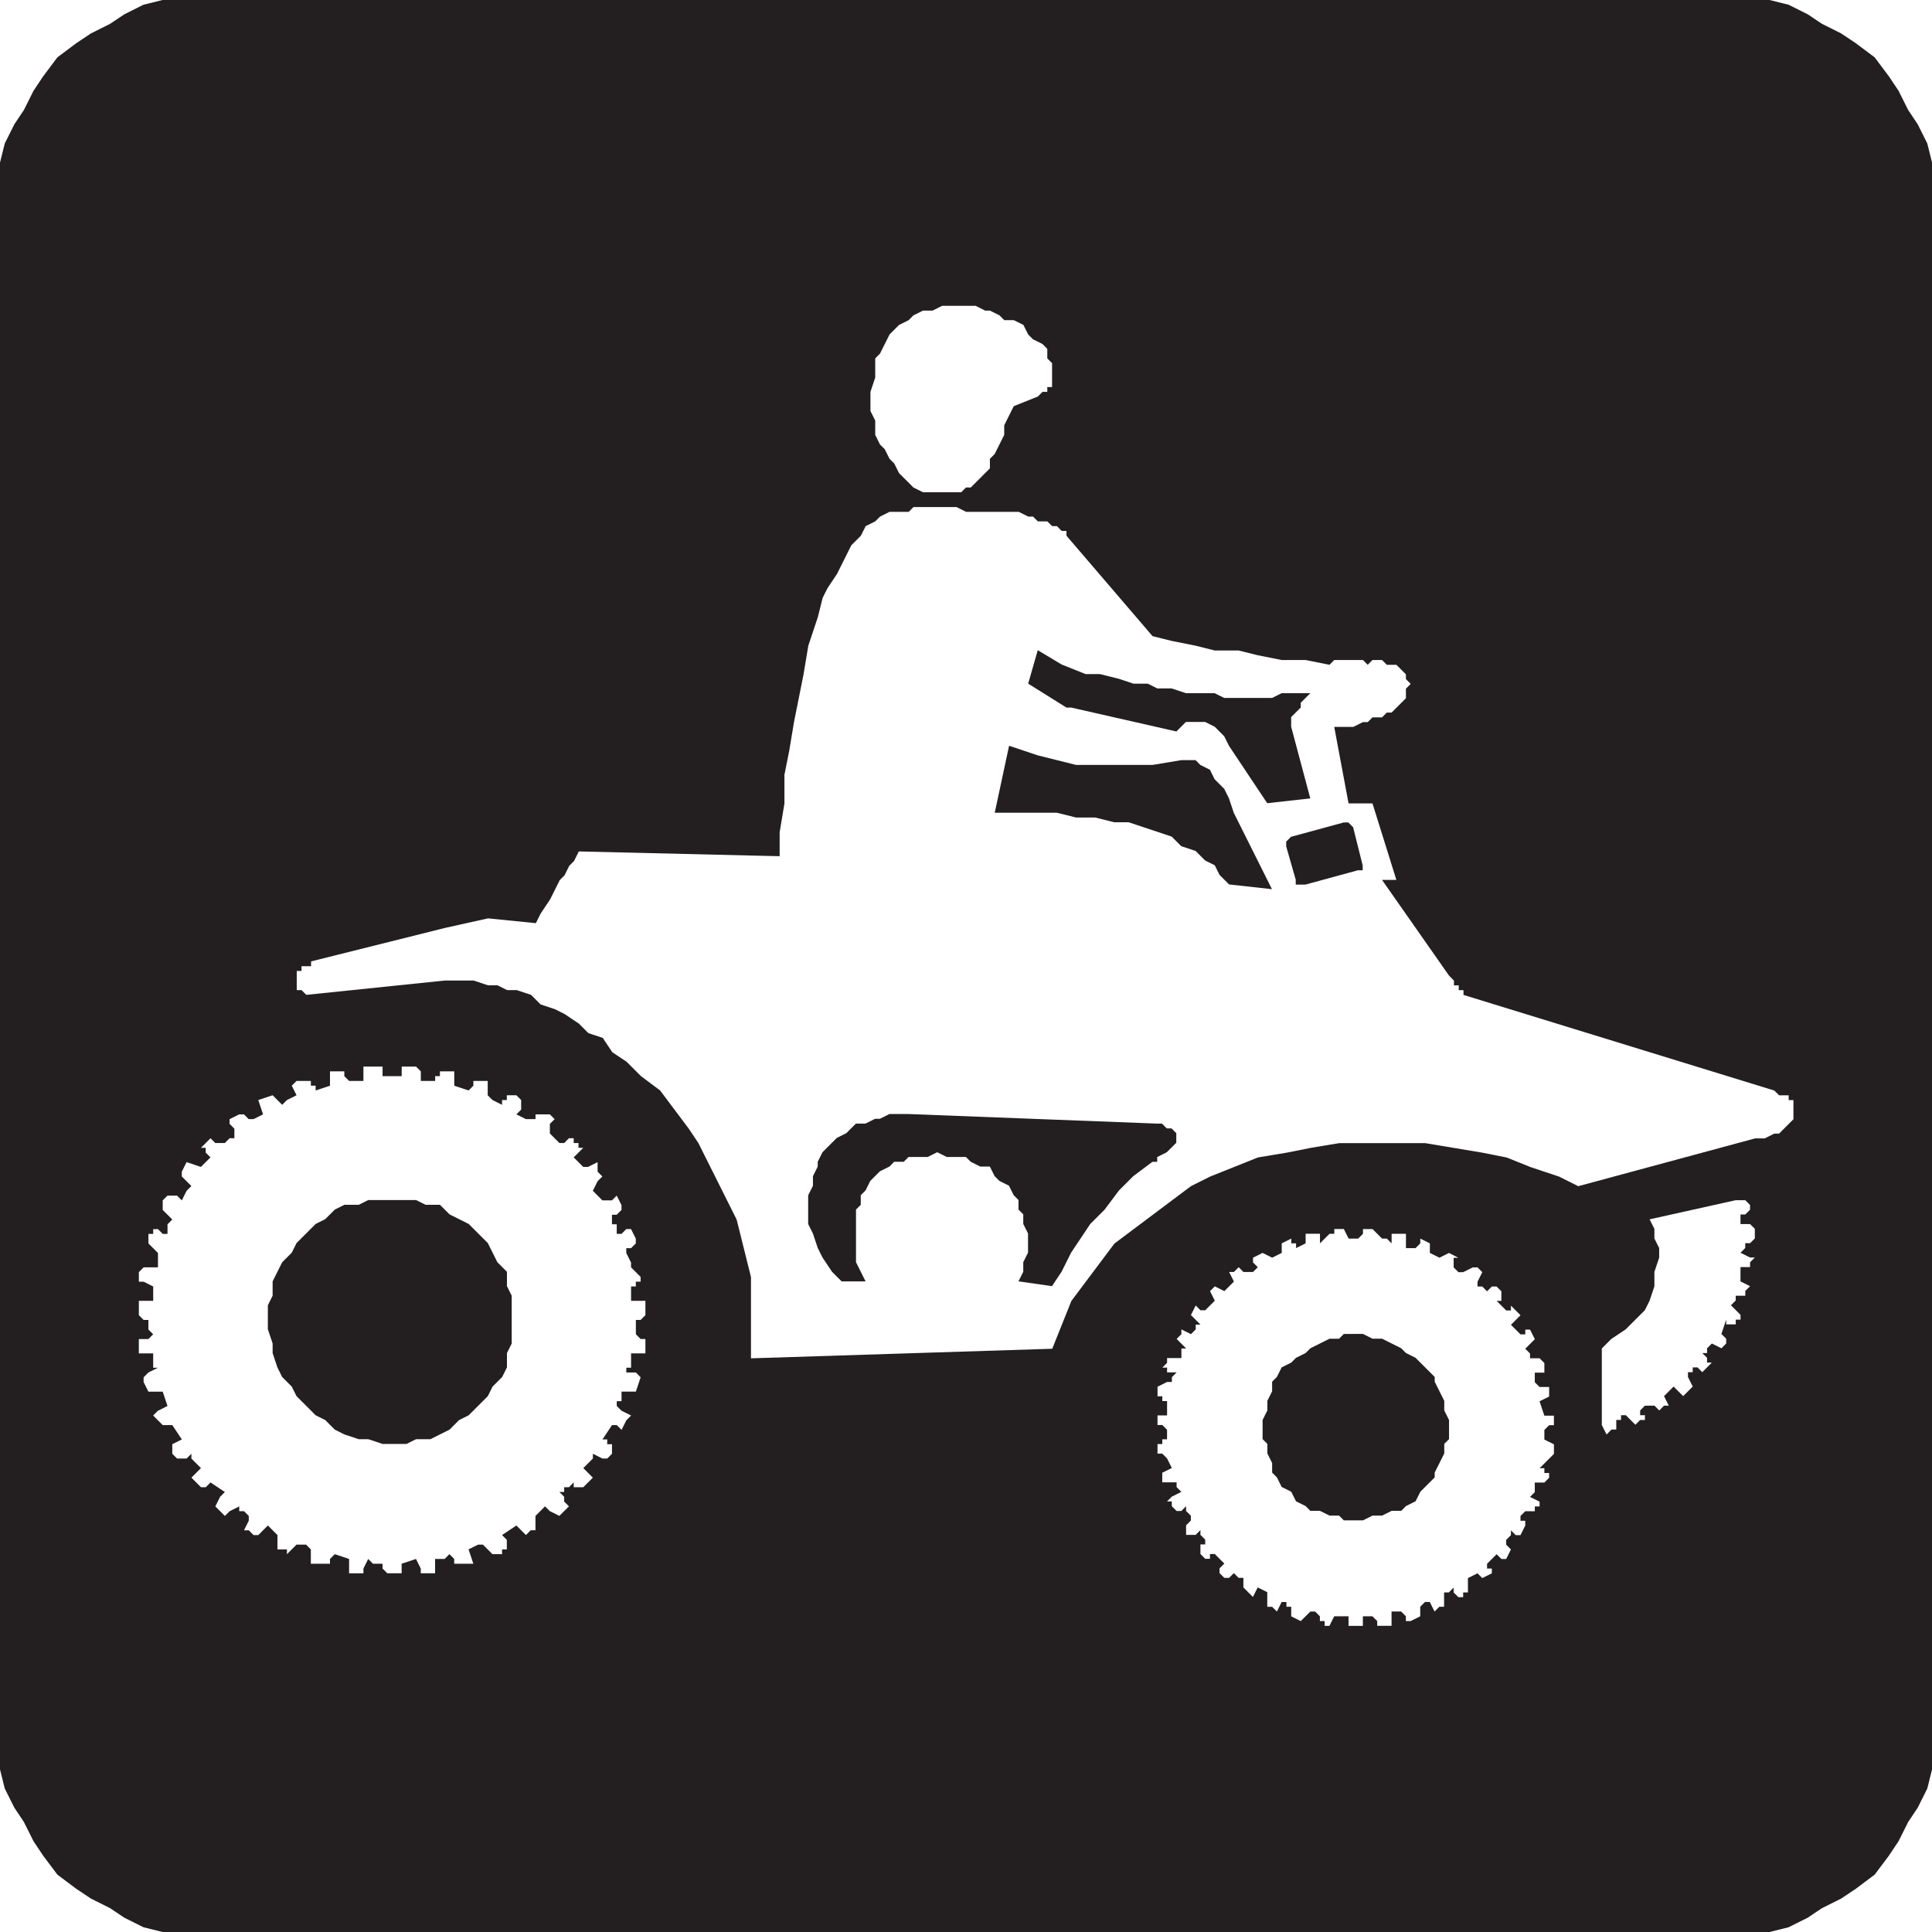
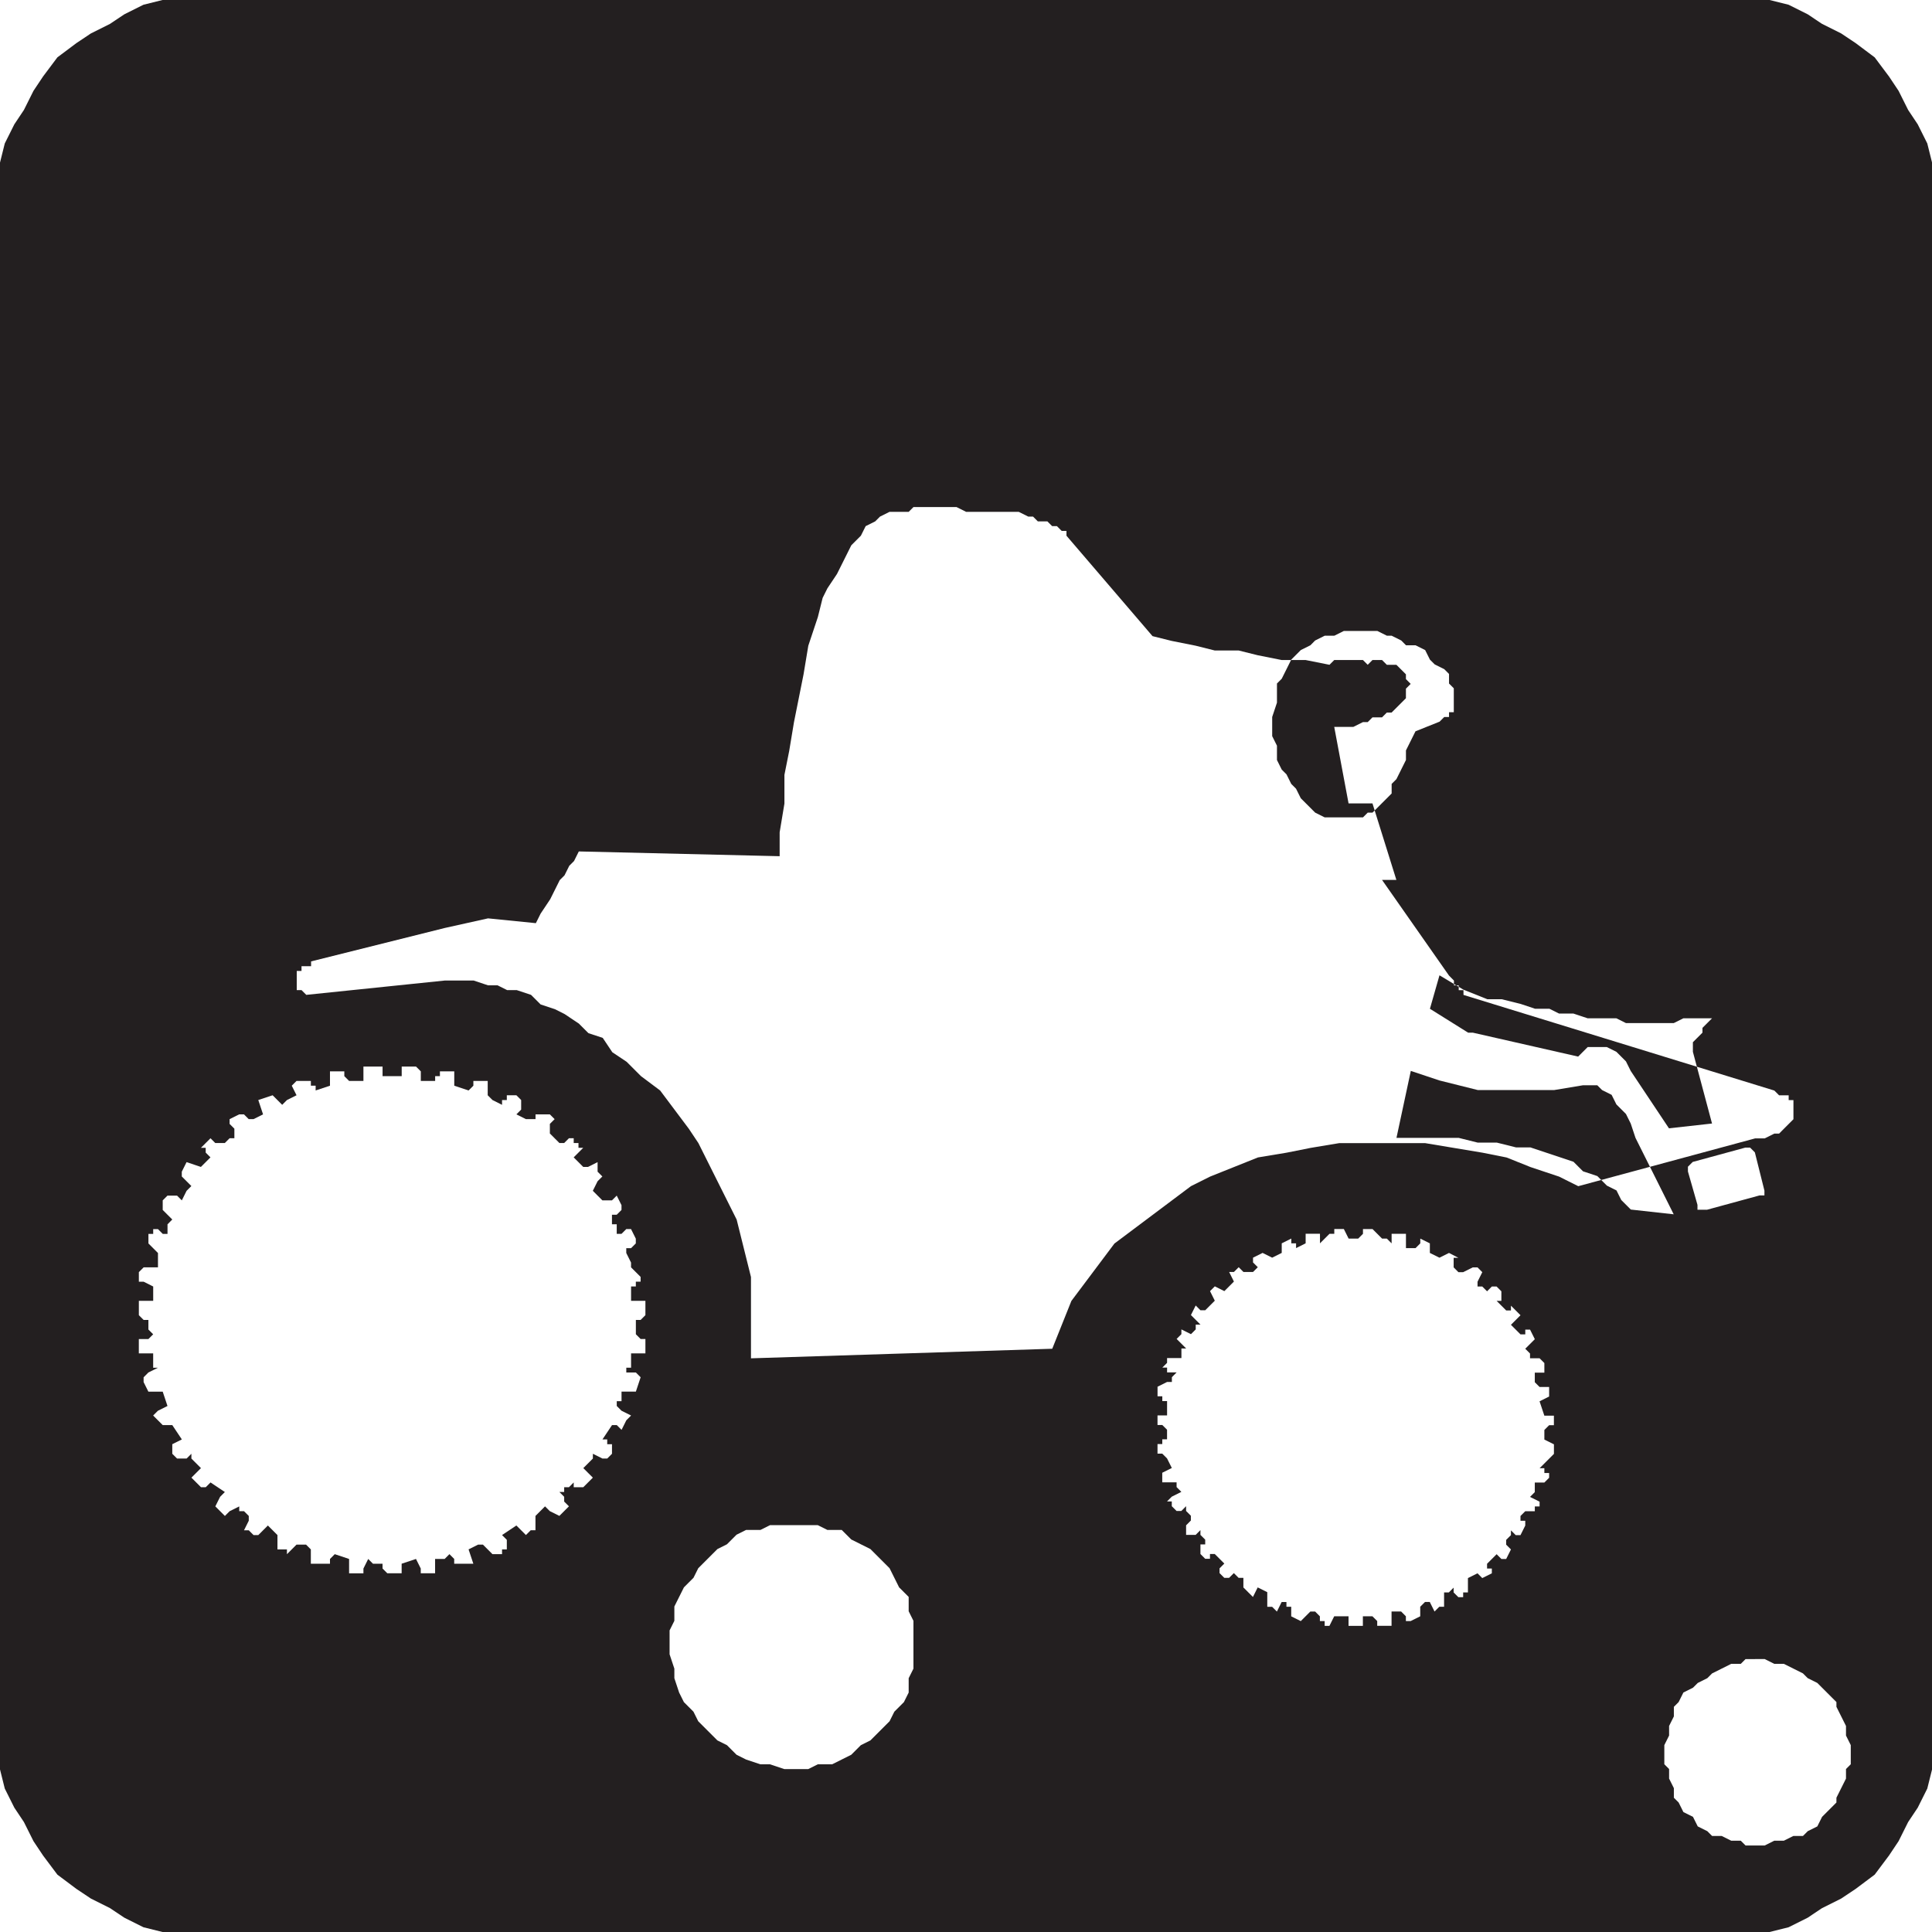
<svg xmlns="http://www.w3.org/2000/svg" xmlns:ns1="http://www.inkscape.org/namespaces/inkscape" xmlns:ns2="http://sodipodi.sourceforge.net/DTD/sodipodi-0.dtd" width="64" height="64" id="svg21407" version="1.1" ns1:version="0.48.1 " ns2:docname="fishing.svg">
  <defs id="defs21409" />
  <ns2:namedview id="base" pagecolor="#ffffff" bordercolor="#666666" borderopacity="1.0" ns1:pageopacity="0.0" ns1:pageshadow="2" ns1:zoom="5.1783331" ns1:cx="32" ns1:cy="32" ns1:document-units="px" ns1:current-layer="layer1" showgrid="false" borderlayer="true" ns1:window-width="1440" ns1:window-height="838" ns1:window-x="-8" ns1:window-y="-8" ns1:window-maximized="1" />
  <g ns1:label="Layer 1" ns1:groupmode="layer" id="layer1" transform="translate(0,-988.362)">
-     <path ns1:connector-curvature="0" id="path3255" style="fill:#231f20;fill-opacity:1;fill-rule:evenodd;stroke:none" d="m 0,995.174 0,-1.426 0.158,-0.634 0.317,-0.634 0.317,-0.475 0.317,-0.634 0.317,-0.475 0.475,-0.634 0.634,-0.475 0.475,-0.317 0.634,-0.317 0.475,-0.317 0.634,-0.317 0.634,-0.158 53.228,0 0.634,0.158 0.634,0.317 0.475,0.317 0.634,0.317 0.475,0.317 0.634,0.475 0.475,0.634 0.317,0.475 0.317,0.634 0.317,0.475 0.317,0.634 0.158,0.634 0,53.228 -0.158,0.634 -0.317,0.634 -0.317,0.475 -0.317,0.634 -0.317,0.475 -0.475,0.634 -0.634,0.475 -0.475,0.317 -0.634,0.317 -0.475,0.317 -0.634,0.317 -0.634,0.158 -53.228,0 -0.634,-0.158 -0.634,-0.317 -0.475,-0.317 -0.634,-0.317 -0.475,-0.317 -0.634,-0.475 -0.475,-0.634 -0.317,-0.475 -0.317,-0.634 -0.317,-0.475 -0.317,-0.634 L 0,1046.976 0,995.174 m 46.257,22.337 -0.792,-2.535 -0.792,0 -0.475,-2.535 0.634,0 0.317,-0.158 0.158,0 0.158,-0.158 0.317,0 0.158,-0.158 0.158,0 0.475,-0.475 0,-0.317 0.158,-0.158 -0.158,-0.159 0,-0.158 -0.158,-0.158 -0.158,-0.158 -0.317,0 -0.158,-0.158 -0.317,0 -0.158,0.158 -0.158,-0.158 -0.95,0 -0.158,0.158 -0.792,-0.158 -0.792,0 -0.792,-0.158 -0.634,-0.158 -0.792,0 -0.634,-0.159 -0.792,-0.158 -0.634,-0.158 -2.851,-3.327 0,-0.158 -0.158,0 -0.158,-0.159 -0.158,0 -0.158,-0.158 -0.317,0 -0.158,-0.158 -0.158,0 -0.317,-0.158 -1.743,0 -0.317,-0.158 -1.426,0 -0.158,0.158 -0.634,0 -0.317,0.158 -0.158,0.158 -0.317,0.158 -0.158,0.317 -0.317,0.317 -0.475,0.951 -0.317,0.475 -0.158,0.317 -0.158,0.634 -0.317,0.951 -0.158,0.951 -0.317,1.584 -0.158,0.951 -0.158,0.792 0,0.951 -0.158,0.951 0,0.792 -6.653,-0.158 -0.158,0.317 -0.158,0.158 -0.158,0.317 -0.158,0.158 -0.158,0.317 -0.158,0.317 -0.317,0.475 -0.158,0.317 -1.584,-0.159 -1.426,0.317 -4.436,1.109 0,0.158 -0.317,0 0,0.158 -0.158,0 0,0.634 0.158,0 0.158,0.158 4.594,-0.475 0.95,0 0.475,0.159 0.317,0 0.317,0.158 0.317,0 0.475,0.158 0.317,0.317 0.475,0.158 0.317,0.159 0.475,0.317 0.317,0.317 0.475,0.158 0.317,0.475 0.475,0.317 0.475,0.475 0.634,0.475 0.95,1.267 0.317,0.475 0.317,0.634 0.317,0.634 0.634,1.267 0.158,0.634 0.158,0.634 0.158,0.634 0,2.693 9.98,-0.317 0.317,-0.792 0.317,-0.792 1.426,-1.901 2.535,-1.901 0.634,-0.317 1.584,-0.634 0.95,-0.158 0.792,-0.158 0.95,-0.158 2.851,0 1.901,0.317 0.792,0.158 0.792,0.317 0.95,0.317 0.634,0.317 5.861,-1.584 0.317,0 0.317,-0.158 0.158,0 0.158,-0.159 0.317,-0.317 0,-0.634 -0.158,0 0,-0.158 -0.317,0 -0.158,-0.158 -10.297,-3.168 0,-0.158 -0.158,0 0,-0.158 -0.158,0 0,-0.159 L 48,1020.679 l -2.218,-3.168 0.475,0 m -37.069,22.178 0.317,0 0,0.158 0.317,-0.317 0.317,0 0.158,0.158 0,0.475 0.634,0 0,-0.158 0.158,-0.159 0.475,0.159 0,0.475 0.475,0 0,-0.158 0.158,-0.317 0.158,0.158 0.317,0 0,0.158 0.158,0.158 0.475,0 0,-0.317 0.475,-0.158 0.158,0.317 0,0.158 0.475,0 0,-0.475 0.317,0 0.158,-0.159 0.158,0.159 0,0.158 0.634,0 -0.158,-0.475 0.317,-0.158 0.158,0 0.317,0.317 0.317,0 0,-0.158 0.158,0 0,-0.317 -0.158,-0.158 0.475,-0.317 0.158,0.158 0.158,0.158 0.158,-0.158 0.158,0 0,-0.475 0.317,-0.317 0.158,0.158 0.317,0.158 0.317,-0.317 -0.158,-0.158 0,-0.158 -0.158,-0.159 0.158,0 0,-0.158 0.158,0 0.158,-0.158 0,0.158 0.317,0 0.317,-0.317 -0.158,-0.158 -0.158,-0.158 0.317,-0.317 0,-0.158 0.317,0.158 0.158,0 0.158,-0.158 0,-0.317 -0.158,0 0,-0.158 -0.158,0 0.317,-0.475 0.158,0 0.158,0.158 0.158,-0.317 0.158,-0.158 -0.317,-0.158 -0.158,-0.158 0,-0.159 0.158,0 0,-0.317 0.475,0 0.158,-0.475 -0.158,-0.159 -0.317,0 0,-0.158 0.158,0 0,-0.475 0.475,0 0,-0.475 -0.158,0 -0.158,-0.158 0,-0.475 0.158,0 0.158,-0.158 0,-0.475 -0.475,0 0,-0.475 0.158,0 0,-0.159 0.158,0 0,-0.158 -0.317,-0.317 0,-0.158 -0.158,-0.317 0,-0.159 0.158,0 0.158,-0.158 0,-0.158 -0.158,-0.317 -0.158,0 -0.158,0.158 -0.158,0 0,-0.317 -0.158,0 0,-0.317 0.158,0 0.158,-0.158 0,-0.158 -0.158,-0.317 -0.158,0.158 -0.317,0 -0.317,-0.317 0.158,-0.317 0.158,-0.158 -0.158,-0.158 0,-0.317 -0.317,0.159 -0.158,0 -0.317,-0.317 0.317,-0.317 -0.158,0 0,-0.158 -0.158,0 0,-0.158 -0.158,0 -0.158,0.158 -0.158,0 -0.158,-0.158 -0.158,-0.158 0,-0.317 0.158,-0.158 -0.158,-0.158 -0.475,0 0,0.158 -0.317,0 -0.317,-0.158 0.158,-0.158 0,-0.317 -0.158,-0.158 -0.317,0 0,0.158 -0.158,0 0,0.159 -0.317,-0.159 -0.158,-0.158 0,-0.475 -0.475,0 0,0.158 -0.158,0.158 -0.475,-0.158 0,-0.475 -0.475,0 0,0.159 -0.158,0 0,0.158 -0.475,0 0,-0.317 -0.158,-0.158 -0.475,0 0,0.317 -0.634,0 0,-0.317 -0.634,0 0,0.475 -0.475,0 -0.158,-0.158 0,-0.159 -0.475,0 0,0.475 -0.475,0.158 0,-0.158 -0.158,0 0,-0.158 -0.475,0 -0.158,0.158 0.158,0.317 -0.317,0.158 -0.158,0.159 -0.317,-0.317 -0.475,0.158 0.158,0.475 -0.317,0.158 -0.158,0 -0.158,-0.158 -0.158,0 -0.317,0.158 0,0.158 0.158,0.158 0,0.317 -0.158,0 -0.158,0.158 -0.317,0 -0.158,-0.158 -0.317,0.317 0.158,0 0,0.158 0.158,0.158 -0.317,0.317 -0.475,-0.159 -0.158,0.317 0,0.158 0.317,0.317 -0.158,0.158 -0.158,0.317 -0.158,-0.158 -0.317,0 -0.158,0.158 0,0.317 0.317,0.317 -0.158,0.159 0,0.317 -0.158,0 -0.158,-0.158 -0.158,0 0,0.158 -0.158,0 0,0.317 0.158,0.158 0.158,0.159 0,0.475 -0.475,0 -0.158,0.158 0,0.317 0.158,0 0.317,0.159 0,0.475 -0.475,0 0,0.475 0.158,0.158 0.158,0 0,0.317 0.158,0.158 -0.158,0.158 -0.317,0 0,0.475 0.475,0 0,0.475 0.158,0 -0.317,0.158 -0.158,0.159 0,0.158 0.158,0.317 0.475,0 0.158,0.475 -0.317,0.158 -0.158,0.158 0.317,0.317 0.317,0 0.317,0.475 -0.317,0.158 0,0.317 0.158,0.158 0.317,0 0.158,-0.158 0,0.158 0.317,0.317 -0.158,0.158 -0.158,0.158 0.317,0.317 0.158,0 0.158,-0.158 0.475,0.317 -0.158,0.159 -0.158,0.317 0.317,0.317 0.158,-0.158 0.317,-0.158 0,0.158 0.158,0 0.158,0.158 0,0.158 -0.158,0.317 0.158,0 0.158,0.158 0.158,0 0.317,-0.317 0.317,0.317 0,0.475 m 32.792,1.901 0.158,0 0.158,0.158 0.158,-0.317 0.158,0 0,0.158 0.158,0 0,0.317 0.317,0.158 0.317,-0.317 0.158,0 0.158,0.159 0,0.158 0.158,0 0,0.158 0.158,0 0.158,-0.317 0.475,0 0,0.317 0.475,0 0,-0.317 0.317,0 0.158,0.158 0,0.158 0.475,0 0,-0.475 0.317,0 0.158,0.159 0,0.158 0.158,0 0.317,-0.158 0,-0.317 0.158,-0.158 0.158,0 0.158,0.317 0.158,-0.158 0.158,0 0,-0.475 0.158,0 0.158,-0.158 0,0.158 0.158,0.158 0.158,0 0,-0.158 0.158,0 0,-0.475 0.317,-0.158 0.158,0.158 0.317,-0.158 0,-0.158 -0.158,0 0,-0.158 0.317,-0.317 0.158,0.159 0.158,0 0.158,-0.317 -0.158,-0.158 0,-0.158 0.158,-0.158 0,-0.158 0.158,0.158 0.158,0 0.158,-0.317 0,-0.159 -0.158,0 0,-0.158 0.158,-0.158 0.317,0 0,-0.158 0.158,0 0,-0.158 -0.317,-0.158 0.158,-0.159 0,-0.317 0.317,0 0.158,-0.158 0,-0.158 -0.158,0 0,-0.158 -0.158,0 0.475,-0.475 0,-0.317 -0.317,-0.158 0,-0.317 0.158,-0.158 0.158,0 0,-0.317 -0.317,0 -0.158,-0.475 0.317,-0.158 0,-0.317 -0.317,0 -0.158,-0.158 0,-0.317 0.317,0 0,-0.317 -0.158,-0.158 -0.317,0 0,-0.158 -0.158,-0.158 0.317,-0.317 -0.158,-0.317 -0.158,0 0,0.158 -0.158,0 -0.317,-0.317 0.317,-0.317 -0.317,-0.317 0,0.158 -0.158,0 -0.317,-0.317 0.158,0 0,-0.317 -0.158,-0.158 -0.158,0 -0.158,0.158 -0.158,-0.158 -0.158,0 0,-0.159 0.158,-0.317 -0.158,-0.158 -0.158,0 -0.317,0.158 -0.158,0 -0.158,-0.158 0,-0.317 0.158,0 L 48,1029.867 l -0.317,0.158 -0.317,-0.158 0,-0.317 -0.317,-0.158 0,0.158 -0.158,0.158 -0.317,0 0,-0.475 -0.475,0 0,0.317 -0.158,-0.158 -0.158,0 -0.158,-0.158 -0.158,-0.158 -0.317,0 0,0.158 -0.158,0.158 -0.317,0 -0.158,-0.317 -0.317,0 0,0.158 -0.158,0 -0.158,0.158 -0.158,0.158 0,-0.317 -0.475,0 0,0.317 -0.317,0.158 0,-0.158 -0.158,0 0,-0.158 -0.317,0.158 0,0.317 -0.317,0.158 -0.317,-0.158 -0.317,0.158 0,0.158 0.158,0.158 -0.158,0.158 -0.317,0 -0.158,-0.158 -0.158,0.158 -0.158,0 0.158,0.317 -0.158,0.159 -0.158,0.158 -0.317,-0.158 -0.158,0.158 0.158,0.317 -0.317,0.317 -0.158,0 -0.158,-0.158 -0.158,0.317 0.317,0.317 -0.158,0 0,0.158 -0.158,0.158 -0.317,-0.158 0,0.158 -0.158,0.158 0.317,0.317 -0.158,0 0,0.317 -0.475,0 0,0.158 -0.158,0.158 0.158,0 0,0.158 0.317,0 -0.158,0.159 0,0.158 -0.158,0 -0.317,0.158 0,0.317 0.158,0 0,0.158 0.158,0 0,0.475 -0.317,0 0,0.317 0.158,0 0.158,0.158 0,0.317 -0.158,0 0,0.158 -0.158,0 0,0.317 0.158,0 0.158,0.158 0.158,0.317 -0.317,0.158 0,0.317 0.475,0 0,0.158 0.158,0.158 -0.317,0.159 -0.158,0.158 0.158,0 0,0.158 0.158,0.158 0.158,0 0.158,-0.158 0,0.158 0.158,0.158 0,0.158 -0.158,0.159 0,0.317 0.317,0 0.158,-0.158 0,0.158 0.158,0.158 0,0.158 -0.158,0 0,0.317 0.158,0.159 0.158,0 0,-0.159 0.158,0 0.317,0.317 -0.158,0.158 0,0.158 0.158,0.158 0.158,0 0.158,-0.158 0.158,0.158 0.158,0 0,0.317 0.158,0.158 0.158,0.158 0.158,-0.317 0.317,0.158 0,0.475 m -13.307,-10.772 -0.317,-0.634 0,-1.743 0.158,-0.158 0,-0.317 0.158,-0.159 0.158,-0.317 0.158,-0.158 0.158,-0.158 0.317,-0.158 0.158,-0.159 0.317,0 0.158,-0.158 0.634,0 0.317,-0.158 0.317,0.158 0.634,0 0.158,0.158 0.317,0.159 0.317,0 0.158,0.317 0.158,0.158 0.317,0.158 0.158,0.317 0.158,0.158 0,0.317 0.158,0.158 0,0.317 0.158,0.317 0,0.634 -0.158,0.317 0,0.317 -0.158,0.317 1.109,0.159 0.317,-0.475 0.317,-0.634 0.317,-0.475 0.317,-0.475 0.475,-0.475 0.475,-0.634 0.475,-0.475 0.634,-0.475 0.158,0 0,-0.158 0.317,-0.158 0.158,-0.158 0.158,-0.158 0,-0.317 -0.158,-0.159 -0.158,0 -0.158,-0.158 -0.158,0 -8.238,-0.317 -0.634,0 -0.317,0.158 -0.158,0 -0.317,0.158 -0.317,0 -0.158,0.158 -0.158,0.159 -0.317,0.158 -0.158,0.158 -0.158,0.158 -0.158,0.158 -0.158,0.317 0,0.159 -0.158,0.317 0,0.317 -0.158,0.317 0,0.951 0.158,0.317 0.158,0.475 0.158,0.317 0.317,0.475 0.317,0.317 0.792,0 m 13.307,-15.841 1.426,-0.159 -0.634,-2.376 0,-0.317 0.317,-0.317 0,-0.158 0.317,-0.317 -0.95,0 -0.317,0.158 -1.584,0 -0.317,-0.158 -0.95,0 -0.475,-0.158 -0.475,0 -0.317,-0.158 -0.475,0 -0.475,-0.159 -0.634,-0.158 -0.475,0 -0.792,-0.317 -0.792,-0.475 -0.317,1.109 1.267,0.792 0.158,0 3.485,0.792 0.158,-0.158 0.158,-0.158 0.634,0 0.317,0.158 0.317,0.317 0.158,0.317 1.267,1.901 m 0.158,2.851 -1.267,-2.535 -0.158,-0.475 -0.158,-0.317 -0.317,-0.317 -0.158,-0.317 -0.317,-0.159 -0.158,-0.158 -0.475,0 -0.95,0.158 -2.535,0 -1.267,-0.317 -0.95,-0.317 -0.475,2.218 2.059,0 0.634,0.158 0.634,0 0.634,0.158 0.475,0 1.426,0.475 0.317,0.317 0.475,0.158 0.317,0.317 0.317,0.158 0.158,0.317 0.317,0.317 1.426,0.158 m -29.149,10.297 -0.792,0 -0.317,0.158 -0.475,0 -0.317,0.158 -0.317,0.317 -0.317,0.159 -0.634,0.634 -0.158,0.317 -0.317,0.317 -0.317,0.634 0,0.475 -0.158,0.317 0,0.792 0.158,0.475 0,0.317 0.158,0.475 0.158,0.317 0.317,0.317 0.158,0.317 0.634,0.634 0.317,0.158 0.317,0.317 0.317,0.159 0.475,0.158 0.317,0 0.475,0.158 0.792,0 0.317,-0.158 0.475,0 0.634,-0.317 0.317,-0.317 0.317,-0.158 0.634,-0.634 0.158,-0.317 0.317,-0.317 0.158,-0.317 0,-0.475 0.158,-0.317 0,-1.584 -0.158,-0.317 0,-0.475 -0.317,-0.317 -0.158,-0.317 -0.158,-0.317 -0.634,-0.634 -0.634,-0.317 -0.317,-0.317 -0.475,0 -0.317,-0.158 -0.792,0 m 31.842,4.436 -0.317,0 -0.158,0.158 -0.317,0 -0.634,0.317 -0.158,0.158 -0.317,0.158 -0.158,0.158 -0.317,0.158 -0.158,0.317 -0.158,0.158 0,0.317 -0.158,0.317 0,0.317 -0.158,0.317 0,0.634 0.158,0.158 0,0.317 0.158,0.317 0,0.317 0.158,0.158 0.158,0.317 0.317,0.158 0.158,0.317 0.317,0.158 0.158,0.158 0.317,0 0.317,0.158 0.317,0 0.158,0.158 0.634,0 0.317,-0.158 0.317,0 0.317,-0.158 0.317,0 0.158,-0.158 0.317,-0.158 0.158,-0.317 0.158,-0.158 0.317,-0.317 0,-0.158 0.317,-0.634 0,-0.317 0.158,-0.158 0,-0.634 -0.158,-0.317 0,-0.317 -0.317,-0.634 0,-0.158 -0.317,-0.317 -0.317,-0.317 -0.317,-0.158 -0.158,-0.158 -0.634,-0.317 -0.317,0 -0.317,-0.158 -0.317,0 m -10.455,-31.049 0.158,-0.158 0.158,0 0,-0.158 0.158,0 0,-0.792 -0.158,-0.158 0,-0.317 -0.158,-0.159 -0.317,-0.158 -0.158,-0.158 -0.158,-0.317 -0.317,-0.158 -0.317,0 -0.158,-0.159 -0.317,-0.158 -0.158,0 -0.317,-0.158 -1.109,0 -0.317,0.158 -0.317,0 -0.317,0.158 -0.158,0.159 -0.317,0.158 -0.158,0.158 -0.158,0.158 -0.158,0.317 -0.158,0.317 -0.158,0.158 0,0.634 -0.158,0.475 0,0.634 0.158,0.317 0,0.475 0.158,0.317 0.158,0.158 0.158,0.317 0.158,0.158 0.158,0.317 0.475,0.475 0.317,0.158 1.267,0 0.158,-0.158 0.158,0 0.634,-0.634 0,-0.317 0.158,-0.158 0.158,-0.317 0.158,-0.317 0,-0.317 0.158,-0.317 0.158,-0.317 0.792,-0.317 m 18.851,34.376 0.158,-0.159 0.158,0 0,-0.317 0.158,0 0,-0.158 0.158,0 0.317,0.317 0.158,-0.158 0.158,0 0,-0.158 -0.158,0 0,-0.158 0.158,-0.158 0.317,0 0.158,0.158 0.158,-0.158 0.158,0 -0.158,-0.317 0.317,-0.317 0.317,0.317 0.317,-0.317 -0.158,-0.317 0,-0.159 0.158,0 0,-0.158 0.158,0 0.158,0.158 0.317,-0.317 -0.158,0 0,-0.158 -0.158,-0.158 0.158,0 0,-0.158 0.158,-0.158 0.317,0.158 0.158,-0.158 0,-0.159 -0.158,-0.158 0.158,-0.475 0,0.158 0.317,0 0,-0.158 0.158,0 0,-0.158 -0.317,-0.317 0.158,-0.158 0,-0.158 0.317,0 0,-0.158 0.158,-0.158 -0.317,-0.159 0,-0.475 0.317,0 0,-0.158 0.158,-0.158 -0.158,0 -0.317,-0.158 0.158,-0.159 0,-0.158 -0.158,0 0.317,0 0.158,-0.158 0,-0.317 -0.158,-0.158 -0.317,0 0,-0.317 0.158,0 0.158,-0.158 0,-0.158 -0.158,-0.158 -0.317,0 -2.851,0.634 0.158,0.317 0,0.317 0.158,0.317 0,0.317 -0.158,0.475 0,0.475 -0.158,0.475 -0.158,0.317 -0.634,0.634 -0.475,0.317 -0.317,0.317 0,2.535 0.158,0.317 m -10.297,-18.376 0,0.158 0.317,0 1.743,-0.475 0.158,0 0,-0.158 -0.317,-1.267 -0.158,-0.158 -0.158,0 -1.743,0.475 -0.158,0.158 0,0.158 0.317,1.109" />
+     <path ns1:connector-curvature="0" id="path3255" style="fill:#231f20;fill-opacity:1;fill-rule:evenodd;stroke:none" d="m 0,995.174 0,-1.426 0.158,-0.634 0.317,-0.634 0.317,-0.475 0.317,-0.634 0.317,-0.475 0.475,-0.634 0.634,-0.475 0.475,-0.317 0.634,-0.317 0.475,-0.317 0.634,-0.317 0.634,-0.158 53.228,0 0.634,0.158 0.634,0.317 0.475,0.317 0.634,0.317 0.475,0.317 0.634,0.475 0.475,0.634 0.317,0.475 0.317,0.634 0.317,0.475 0.317,0.634 0.158,0.634 0,53.228 -0.158,0.634 -0.317,0.634 -0.317,0.475 -0.317,0.634 -0.317,0.475 -0.475,0.634 -0.634,0.475 -0.475,0.317 -0.634,0.317 -0.475,0.317 -0.634,0.317 -0.634,0.158 -53.228,0 -0.634,-0.158 -0.634,-0.317 -0.475,-0.317 -0.634,-0.317 -0.475,-0.317 -0.634,-0.475 -0.475,-0.634 -0.317,-0.475 -0.317,-0.634 -0.317,-0.475 -0.317,-0.634 L 0,1046.976 0,995.174 m 46.257,22.337 -0.792,-2.535 -0.792,0 -0.475,-2.535 0.634,0 0.317,-0.158 0.158,0 0.158,-0.158 0.317,0 0.158,-0.158 0.158,0 0.475,-0.475 0,-0.317 0.158,-0.158 -0.158,-0.159 0,-0.158 -0.158,-0.158 -0.158,-0.158 -0.317,0 -0.158,-0.158 -0.317,0 -0.158,0.158 -0.158,-0.158 -0.95,0 -0.158,0.158 -0.792,-0.158 -0.792,0 -0.792,-0.158 -0.634,-0.158 -0.792,0 -0.634,-0.159 -0.792,-0.158 -0.634,-0.158 -2.851,-3.327 0,-0.158 -0.158,0 -0.158,-0.159 -0.158,0 -0.158,-0.158 -0.317,0 -0.158,-0.158 -0.158,0 -0.317,-0.158 -1.743,0 -0.317,-0.158 -1.426,0 -0.158,0.158 -0.634,0 -0.317,0.158 -0.158,0.158 -0.317,0.158 -0.158,0.317 -0.317,0.317 -0.475,0.951 -0.317,0.475 -0.158,0.317 -0.158,0.634 -0.317,0.951 -0.158,0.951 -0.317,1.584 -0.158,0.951 -0.158,0.792 0,0.951 -0.158,0.951 0,0.792 -6.653,-0.158 -0.158,0.317 -0.158,0.158 -0.158,0.317 -0.158,0.158 -0.158,0.317 -0.158,0.317 -0.317,0.475 -0.158,0.317 -1.584,-0.159 -1.426,0.317 -4.436,1.109 0,0.158 -0.317,0 0,0.158 -0.158,0 0,0.634 0.158,0 0.158,0.158 4.594,-0.475 0.95,0 0.475,0.159 0.317,0 0.317,0.158 0.317,0 0.475,0.158 0.317,0.317 0.475,0.158 0.317,0.159 0.475,0.317 0.317,0.317 0.475,0.158 0.317,0.475 0.475,0.317 0.475,0.475 0.634,0.475 0.95,1.267 0.317,0.475 0.317,0.634 0.317,0.634 0.634,1.267 0.158,0.634 0.158,0.634 0.158,0.634 0,2.693 9.98,-0.317 0.317,-0.792 0.317,-0.792 1.426,-1.901 2.535,-1.901 0.634,-0.317 1.584,-0.634 0.95,-0.158 0.792,-0.158 0.95,-0.158 2.851,0 1.901,0.317 0.792,0.158 0.792,0.317 0.95,0.317 0.634,0.317 5.861,-1.584 0.317,0 0.317,-0.158 0.158,0 0.158,-0.159 0.317,-0.317 0,-0.634 -0.158,0 0,-0.158 -0.317,0 -0.158,-0.158 -10.297,-3.168 0,-0.158 -0.158,0 0,-0.158 -0.158,0 0,-0.159 L 48,1020.679 l -2.218,-3.168 0.475,0 m -37.069,22.178 0.317,0 0,0.158 0.317,-0.317 0.317,0 0.158,0.158 0,0.475 0.634,0 0,-0.158 0.158,-0.159 0.475,0.159 0,0.475 0.475,0 0,-0.158 0.158,-0.317 0.158,0.158 0.317,0 0,0.158 0.158,0.158 0.475,0 0,-0.317 0.475,-0.158 0.158,0.317 0,0.158 0.475,0 0,-0.475 0.317,0 0.158,-0.159 0.158,0.159 0,0.158 0.634,0 -0.158,-0.475 0.317,-0.158 0.158,0 0.317,0.317 0.317,0 0,-0.158 0.158,0 0,-0.317 -0.158,-0.158 0.475,-0.317 0.158,0.158 0.158,0.158 0.158,-0.158 0.158,0 0,-0.475 0.317,-0.317 0.158,0.158 0.317,0.158 0.317,-0.317 -0.158,-0.158 0,-0.158 -0.158,-0.159 0.158,0 0,-0.158 0.158,0 0.158,-0.158 0,0.158 0.317,0 0.317,-0.317 -0.158,-0.158 -0.158,-0.158 0.317,-0.317 0,-0.158 0.317,0.158 0.158,0 0.158,-0.158 0,-0.317 -0.158,0 0,-0.158 -0.158,0 0.317,-0.475 0.158,0 0.158,0.158 0.158,-0.317 0.158,-0.158 -0.317,-0.158 -0.158,-0.158 0,-0.159 0.158,0 0,-0.317 0.475,0 0.158,-0.475 -0.158,-0.159 -0.317,0 0,-0.158 0.158,0 0,-0.475 0.475,0 0,-0.475 -0.158,0 -0.158,-0.158 0,-0.475 0.158,0 0.158,-0.158 0,-0.475 -0.475,0 0,-0.475 0.158,0 0,-0.159 0.158,0 0,-0.158 -0.317,-0.317 0,-0.158 -0.158,-0.317 0,-0.159 0.158,0 0.158,-0.158 0,-0.158 -0.158,-0.317 -0.158,0 -0.158,0.158 -0.158,0 0,-0.317 -0.158,0 0,-0.317 0.158,0 0.158,-0.158 0,-0.158 -0.158,-0.317 -0.158,0.158 -0.317,0 -0.317,-0.317 0.158,-0.317 0.158,-0.158 -0.158,-0.158 0,-0.317 -0.317,0.159 -0.158,0 -0.317,-0.317 0.317,-0.317 -0.158,0 0,-0.158 -0.158,0 0,-0.158 -0.158,0 -0.158,0.158 -0.158,0 -0.158,-0.158 -0.158,-0.158 0,-0.317 0.158,-0.158 -0.158,-0.158 -0.475,0 0,0.158 -0.317,0 -0.317,-0.158 0.158,-0.158 0,-0.317 -0.158,-0.158 -0.317,0 0,0.158 -0.158,0 0,0.159 -0.317,-0.159 -0.158,-0.158 0,-0.475 -0.475,0 0,0.158 -0.158,0.158 -0.475,-0.158 0,-0.475 -0.475,0 0,0.159 -0.158,0 0,0.158 -0.475,0 0,-0.317 -0.158,-0.158 -0.475,0 0,0.317 -0.634,0 0,-0.317 -0.634,0 0,0.475 -0.475,0 -0.158,-0.158 0,-0.159 -0.475,0 0,0.475 -0.475,0.158 0,-0.158 -0.158,0 0,-0.158 -0.475,0 -0.158,0.158 0.158,0.317 -0.317,0.158 -0.158,0.159 -0.317,-0.317 -0.475,0.158 0.158,0.475 -0.317,0.158 -0.158,0 -0.158,-0.158 -0.158,0 -0.317,0.158 0,0.158 0.158,0.158 0,0.317 -0.158,0 -0.158,0.158 -0.317,0 -0.158,-0.158 -0.317,0.317 0.158,0 0,0.158 0.158,0.158 -0.317,0.317 -0.475,-0.159 -0.158,0.317 0,0.158 0.317,0.317 -0.158,0.158 -0.158,0.317 -0.158,-0.158 -0.317,0 -0.158,0.158 0,0.317 0.317,0.317 -0.158,0.159 0,0.317 -0.158,0 -0.158,-0.158 -0.158,0 0,0.158 -0.158,0 0,0.317 0.158,0.158 0.158,0.159 0,0.475 -0.475,0 -0.158,0.158 0,0.317 0.158,0 0.317,0.159 0,0.475 -0.475,0 0,0.475 0.158,0.158 0.158,0 0,0.317 0.158,0.158 -0.158,0.158 -0.317,0 0,0.475 0.475,0 0,0.475 0.158,0 -0.317,0.158 -0.158,0.159 0,0.158 0.158,0.317 0.475,0 0.158,0.475 -0.317,0.158 -0.158,0.158 0.317,0.317 0.317,0 0.317,0.475 -0.317,0.158 0,0.317 0.158,0.158 0.317,0 0.158,-0.158 0,0.158 0.317,0.317 -0.158,0.158 -0.158,0.158 0.317,0.317 0.158,0 0.158,-0.158 0.475,0.317 -0.158,0.159 -0.158,0.317 0.317,0.317 0.158,-0.158 0.317,-0.158 0,0.158 0.158,0 0.158,0.158 0,0.158 -0.158,0.317 0.158,0 0.158,0.158 0.158,0 0.317,-0.317 0.317,0.317 0,0.475 m 32.792,1.901 0.158,0 0.158,0.158 0.158,-0.317 0.158,0 0,0.158 0.158,0 0,0.317 0.317,0.158 0.317,-0.317 0.158,0 0.158,0.159 0,0.158 0.158,0 0,0.158 0.158,0 0.158,-0.317 0.475,0 0,0.317 0.475,0 0,-0.317 0.317,0 0.158,0.158 0,0.158 0.475,0 0,-0.475 0.317,0 0.158,0.159 0,0.158 0.158,0 0.317,-0.158 0,-0.317 0.158,-0.158 0.158,0 0.158,0.317 0.158,-0.158 0.158,0 0,-0.475 0.158,0 0.158,-0.158 0,0.158 0.158,0.158 0.158,0 0,-0.158 0.158,0 0,-0.475 0.317,-0.158 0.158,0.158 0.317,-0.158 0,-0.158 -0.158,0 0,-0.158 0.317,-0.317 0.158,0.159 0.158,0 0.158,-0.317 -0.158,-0.158 0,-0.158 0.158,-0.158 0,-0.158 0.158,0.158 0.158,0 0.158,-0.317 0,-0.159 -0.158,0 0,-0.158 0.158,-0.158 0.317,0 0,-0.158 0.158,0 0,-0.158 -0.317,-0.158 0.158,-0.159 0,-0.317 0.317,0 0.158,-0.158 0,-0.158 -0.158,0 0,-0.158 -0.158,0 0.475,-0.475 0,-0.317 -0.317,-0.158 0,-0.317 0.158,-0.158 0.158,0 0,-0.317 -0.317,0 -0.158,-0.475 0.317,-0.158 0,-0.317 -0.317,0 -0.158,-0.158 0,-0.317 0.317,0 0,-0.317 -0.158,-0.158 -0.317,0 0,-0.158 -0.158,-0.158 0.317,-0.317 -0.158,-0.317 -0.158,0 0,0.158 -0.158,0 -0.317,-0.317 0.317,-0.317 -0.317,-0.317 0,0.158 -0.158,0 -0.317,-0.317 0.158,0 0,-0.317 -0.158,-0.158 -0.158,0 -0.158,0.158 -0.158,-0.158 -0.158,0 0,-0.159 0.158,-0.317 -0.158,-0.158 -0.158,0 -0.317,0.158 -0.158,0 -0.158,-0.158 0,-0.317 0.158,0 L 48,1029.867 l -0.317,0.158 -0.317,-0.158 0,-0.317 -0.317,-0.158 0,0.158 -0.158,0.158 -0.317,0 0,-0.475 -0.475,0 0,0.317 -0.158,-0.158 -0.158,0 -0.158,-0.158 -0.158,-0.158 -0.317,0 0,0.158 -0.158,0.158 -0.317,0 -0.158,-0.317 -0.317,0 0,0.158 -0.158,0 -0.158,0.158 -0.158,0.158 0,-0.317 -0.475,0 0,0.317 -0.317,0.158 0,-0.158 -0.158,0 0,-0.158 -0.317,0.158 0,0.317 -0.317,0.158 -0.317,-0.158 -0.317,0.158 0,0.158 0.158,0.158 -0.158,0.158 -0.317,0 -0.158,-0.158 -0.158,0.158 -0.158,0 0.158,0.317 -0.158,0.159 -0.158,0.158 -0.317,-0.158 -0.158,0.158 0.158,0.317 -0.317,0.317 -0.158,0 -0.158,-0.158 -0.158,0.317 0.317,0.317 -0.158,0 0,0.158 -0.158,0.158 -0.317,-0.158 0,0.158 -0.158,0.158 0.317,0.317 -0.158,0 0,0.317 -0.475,0 0,0.158 -0.158,0.158 0.158,0 0,0.158 0.317,0 -0.158,0.159 0,0.158 -0.158,0 -0.317,0.158 0,0.317 0.158,0 0,0.158 0.158,0 0,0.475 -0.317,0 0,0.317 0.158,0 0.158,0.158 0,0.317 -0.158,0 0,0.158 -0.158,0 0,0.317 0.158,0 0.158,0.158 0.158,0.317 -0.317,0.158 0,0.317 0.475,0 0,0.158 0.158,0.158 -0.317,0.159 -0.158,0.158 0.158,0 0,0.158 0.158,0.158 0.158,0 0.158,-0.158 0,0.158 0.158,0.158 0,0.158 -0.158,0.159 0,0.317 0.317,0 0.158,-0.158 0,0.158 0.158,0.158 0,0.158 -0.158,0 0,0.317 0.158,0.159 0.158,0 0,-0.159 0.158,0 0.317,0.317 -0.158,0.158 0,0.158 0.158,0.158 0.158,0 0.158,-0.158 0.158,0.158 0.158,0 0,0.317 0.158,0.158 0.158,0.158 0.158,-0.317 0.317,0.158 0,0.475 m 13.307,-15.841 1.426,-0.159 -0.634,-2.376 0,-0.317 0.317,-0.317 0,-0.158 0.317,-0.317 -0.95,0 -0.317,0.158 -1.584,0 -0.317,-0.158 -0.95,0 -0.475,-0.158 -0.475,0 -0.317,-0.158 -0.475,0 -0.475,-0.159 -0.634,-0.158 -0.475,0 -0.792,-0.317 -0.792,-0.475 -0.317,1.109 1.267,0.792 0.158,0 3.485,0.792 0.158,-0.158 0.158,-0.158 0.634,0 0.317,0.158 0.317,0.317 0.158,0.317 1.267,1.901 m 0.158,2.851 -1.267,-2.535 -0.158,-0.475 -0.158,-0.317 -0.317,-0.317 -0.158,-0.317 -0.317,-0.159 -0.158,-0.158 -0.475,0 -0.95,0.158 -2.535,0 -1.267,-0.317 -0.95,-0.317 -0.475,2.218 2.059,0 0.634,0.158 0.634,0 0.634,0.158 0.475,0 1.426,0.475 0.317,0.317 0.475,0.158 0.317,0.317 0.317,0.158 0.158,0.317 0.317,0.317 1.426,0.158 m -29.149,10.297 -0.792,0 -0.317,0.158 -0.475,0 -0.317,0.158 -0.317,0.317 -0.317,0.159 -0.634,0.634 -0.158,0.317 -0.317,0.317 -0.317,0.634 0,0.475 -0.158,0.317 0,0.792 0.158,0.475 0,0.317 0.158,0.475 0.158,0.317 0.317,0.317 0.158,0.317 0.634,0.634 0.317,0.158 0.317,0.317 0.317,0.159 0.475,0.158 0.317,0 0.475,0.158 0.792,0 0.317,-0.158 0.475,0 0.634,-0.317 0.317,-0.317 0.317,-0.158 0.634,-0.634 0.158,-0.317 0.317,-0.317 0.158,-0.317 0,-0.475 0.158,-0.317 0,-1.584 -0.158,-0.317 0,-0.475 -0.317,-0.317 -0.158,-0.317 -0.158,-0.317 -0.634,-0.634 -0.634,-0.317 -0.317,-0.317 -0.475,0 -0.317,-0.158 -0.792,0 m 31.842,4.436 -0.317,0 -0.158,0.158 -0.317,0 -0.634,0.317 -0.158,0.158 -0.317,0.158 -0.158,0.158 -0.317,0.158 -0.158,0.317 -0.158,0.158 0,0.317 -0.158,0.317 0,0.317 -0.158,0.317 0,0.634 0.158,0.158 0,0.317 0.158,0.317 0,0.317 0.158,0.158 0.158,0.317 0.317,0.158 0.158,0.317 0.317,0.158 0.158,0.158 0.317,0 0.317,0.158 0.317,0 0.158,0.158 0.634,0 0.317,-0.158 0.317,0 0.317,-0.158 0.317,0 0.158,-0.158 0.317,-0.158 0.158,-0.317 0.158,-0.158 0.317,-0.317 0,-0.158 0.317,-0.634 0,-0.317 0.158,-0.158 0,-0.634 -0.158,-0.317 0,-0.317 -0.317,-0.634 0,-0.158 -0.317,-0.317 -0.317,-0.317 -0.317,-0.158 -0.158,-0.158 -0.634,-0.317 -0.317,0 -0.317,-0.158 -0.317,0 m -10.455,-31.049 0.158,-0.158 0.158,0 0,-0.158 0.158,0 0,-0.792 -0.158,-0.158 0,-0.317 -0.158,-0.159 -0.317,-0.158 -0.158,-0.158 -0.158,-0.317 -0.317,-0.158 -0.317,0 -0.158,-0.159 -0.317,-0.158 -0.158,0 -0.317,-0.158 -1.109,0 -0.317,0.158 -0.317,0 -0.317,0.158 -0.158,0.159 -0.317,0.158 -0.158,0.158 -0.158,0.158 -0.158,0.317 -0.158,0.317 -0.158,0.158 0,0.634 -0.158,0.475 0,0.634 0.158,0.317 0,0.475 0.158,0.317 0.158,0.158 0.158,0.317 0.158,0.158 0.158,0.317 0.475,0.475 0.317,0.158 1.267,0 0.158,-0.158 0.158,0 0.634,-0.634 0,-0.317 0.158,-0.158 0.158,-0.317 0.158,-0.317 0,-0.317 0.158,-0.317 0.158,-0.317 0.792,-0.317 m 18.851,34.376 0.158,-0.159 0.158,0 0,-0.317 0.158,0 0,-0.158 0.158,0 0.317,0.317 0.158,-0.158 0.158,0 0,-0.158 -0.158,0 0,-0.158 0.158,-0.158 0.317,0 0.158,0.158 0.158,-0.158 0.158,0 -0.158,-0.317 0.317,-0.317 0.317,0.317 0.317,-0.317 -0.158,-0.317 0,-0.159 0.158,0 0,-0.158 0.158,0 0.158,0.158 0.317,-0.317 -0.158,0 0,-0.158 -0.158,-0.158 0.158,0 0,-0.158 0.158,-0.158 0.317,0.158 0.158,-0.158 0,-0.159 -0.158,-0.158 0.158,-0.475 0,0.158 0.317,0 0,-0.158 0.158,0 0,-0.158 -0.317,-0.317 0.158,-0.158 0,-0.158 0.317,0 0,-0.158 0.158,-0.158 -0.317,-0.159 0,-0.475 0.317,0 0,-0.158 0.158,-0.158 -0.158,0 -0.317,-0.158 0.158,-0.159 0,-0.158 -0.158,0 0.317,0 0.158,-0.158 0,-0.317 -0.158,-0.158 -0.317,0 0,-0.317 0.158,0 0.158,-0.158 0,-0.158 -0.158,-0.158 -0.317,0 -2.851,0.634 0.158,0.317 0,0.317 0.158,0.317 0,0.317 -0.158,0.475 0,0.475 -0.158,0.475 -0.158,0.317 -0.634,0.634 -0.475,0.317 -0.317,0.317 0,2.535 0.158,0.317 m -10.297,-18.376 0,0.158 0.317,0 1.743,-0.475 0.158,0 0,-0.158 -0.317,-1.267 -0.158,-0.158 -0.158,0 -1.743,0.475 -0.158,0.158 0,0.158 0.317,1.109" />
  </g>
</svg>